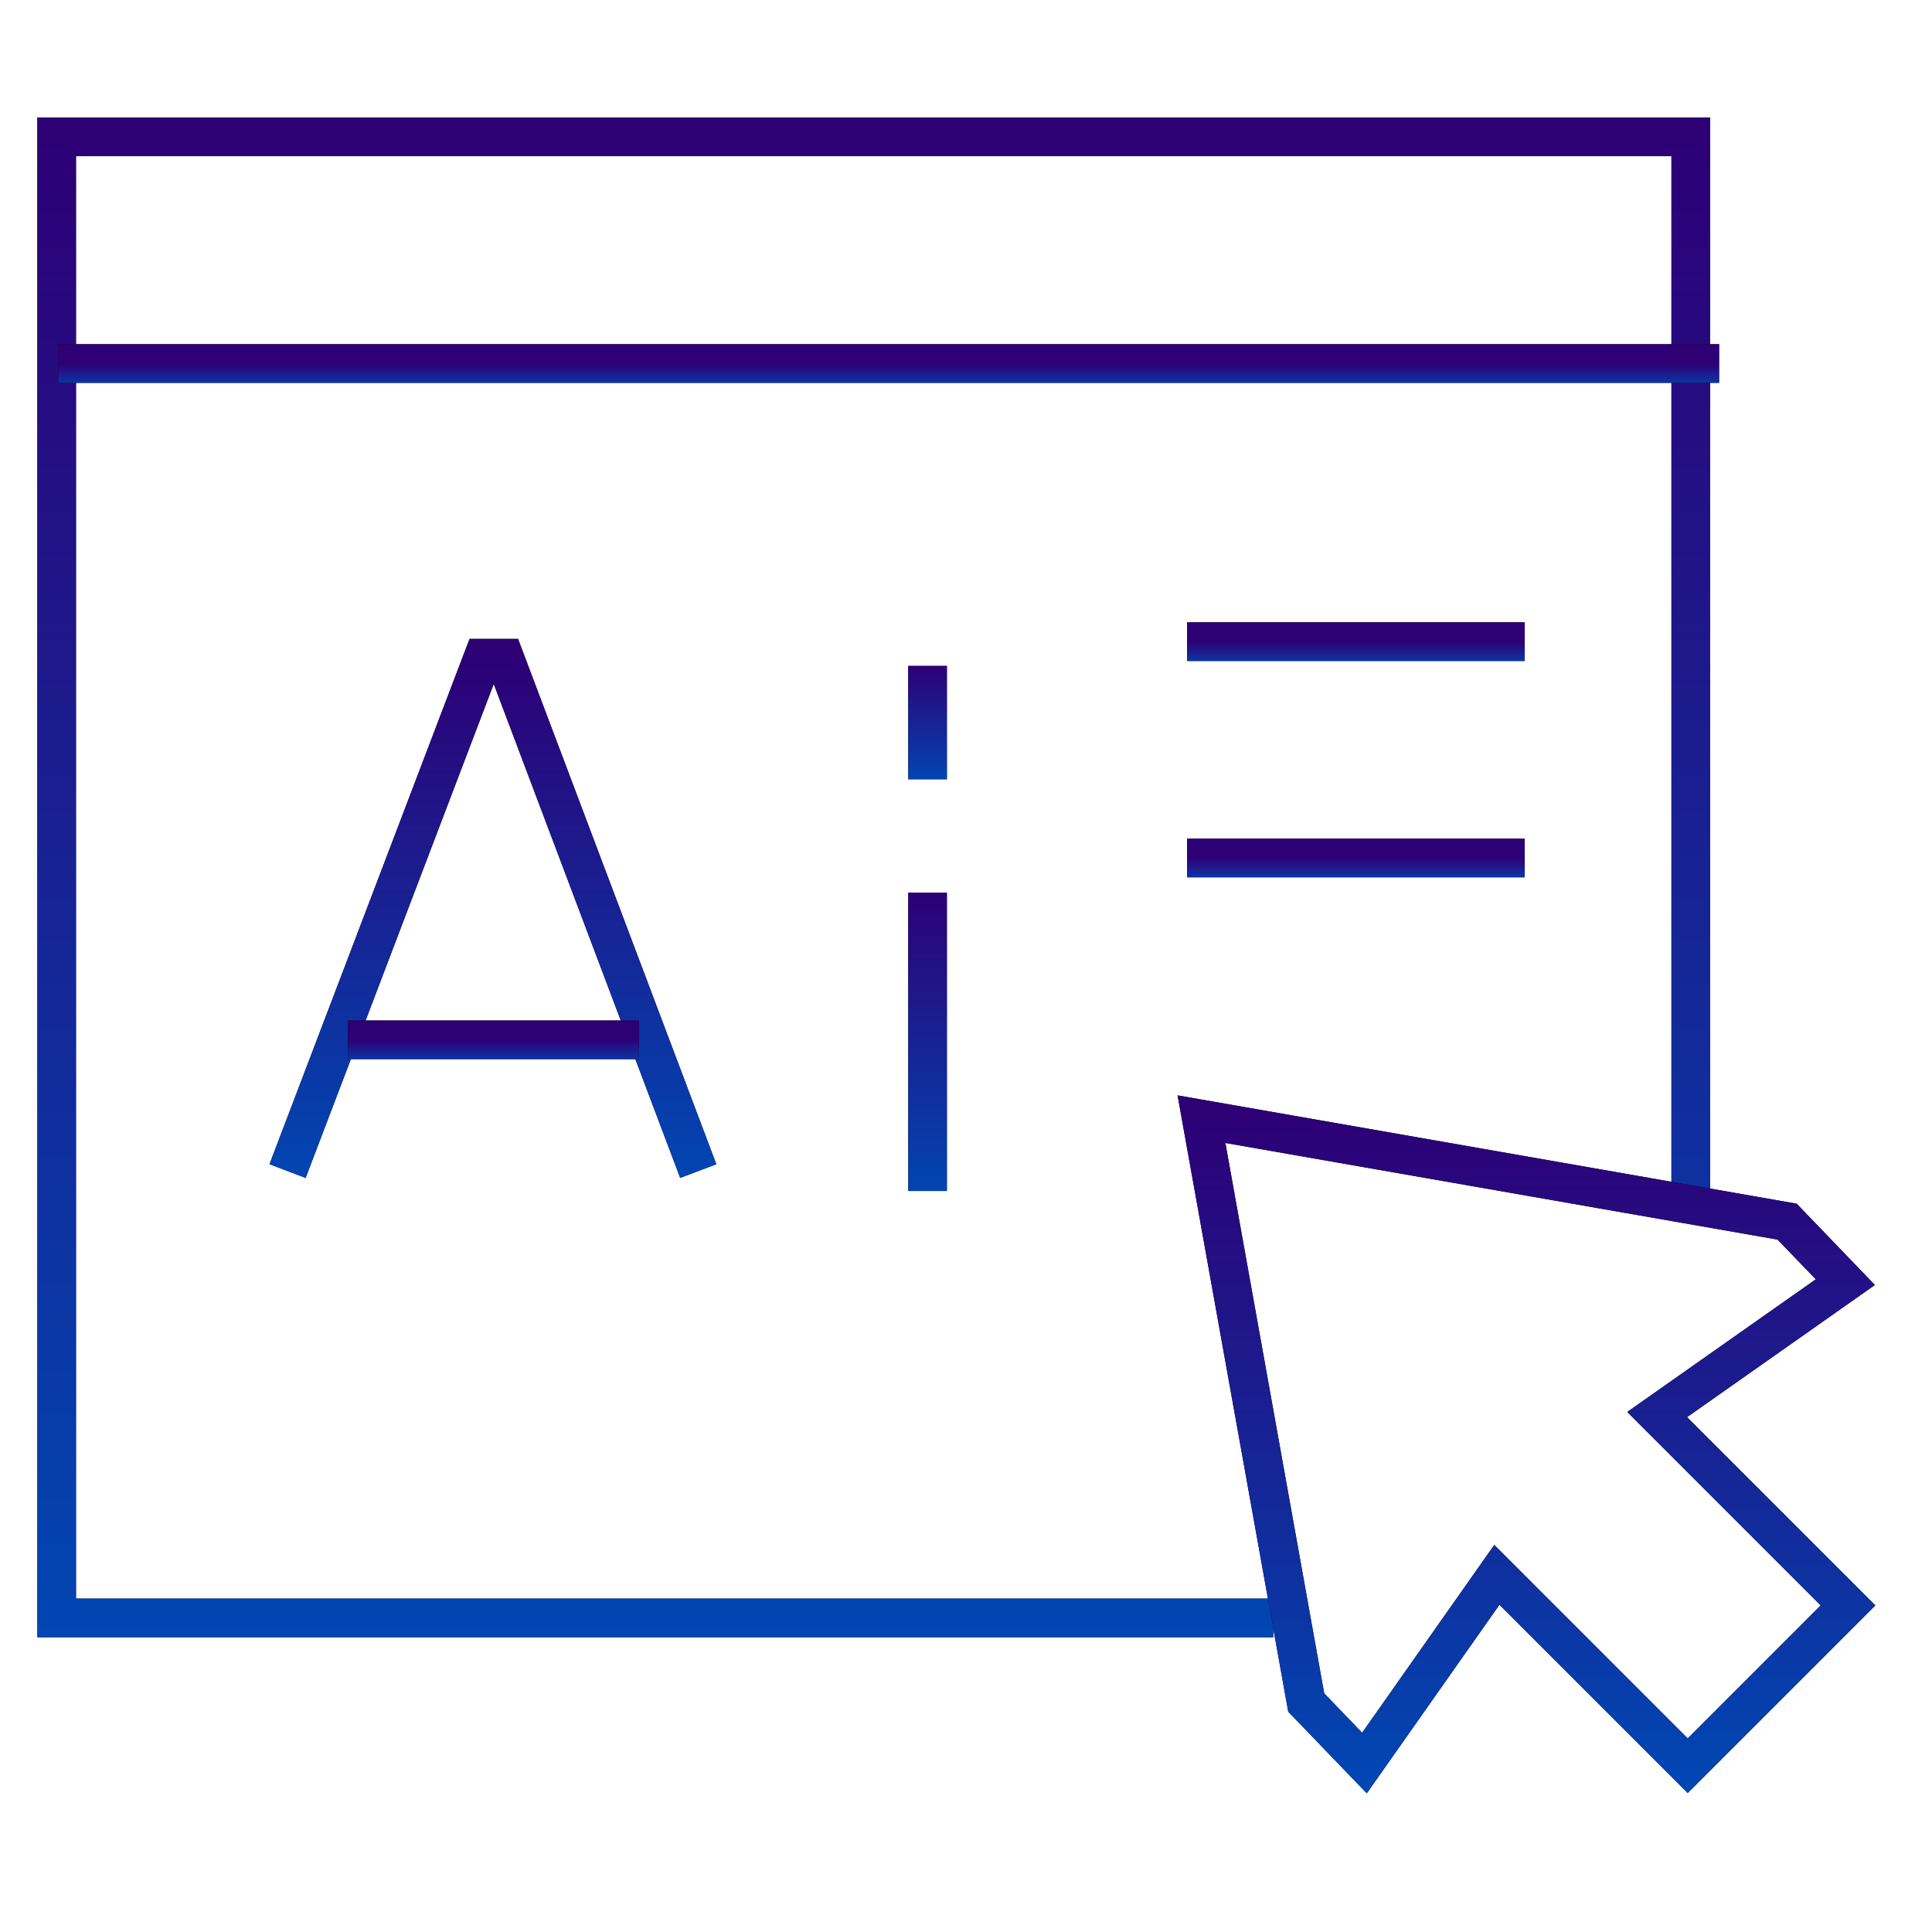
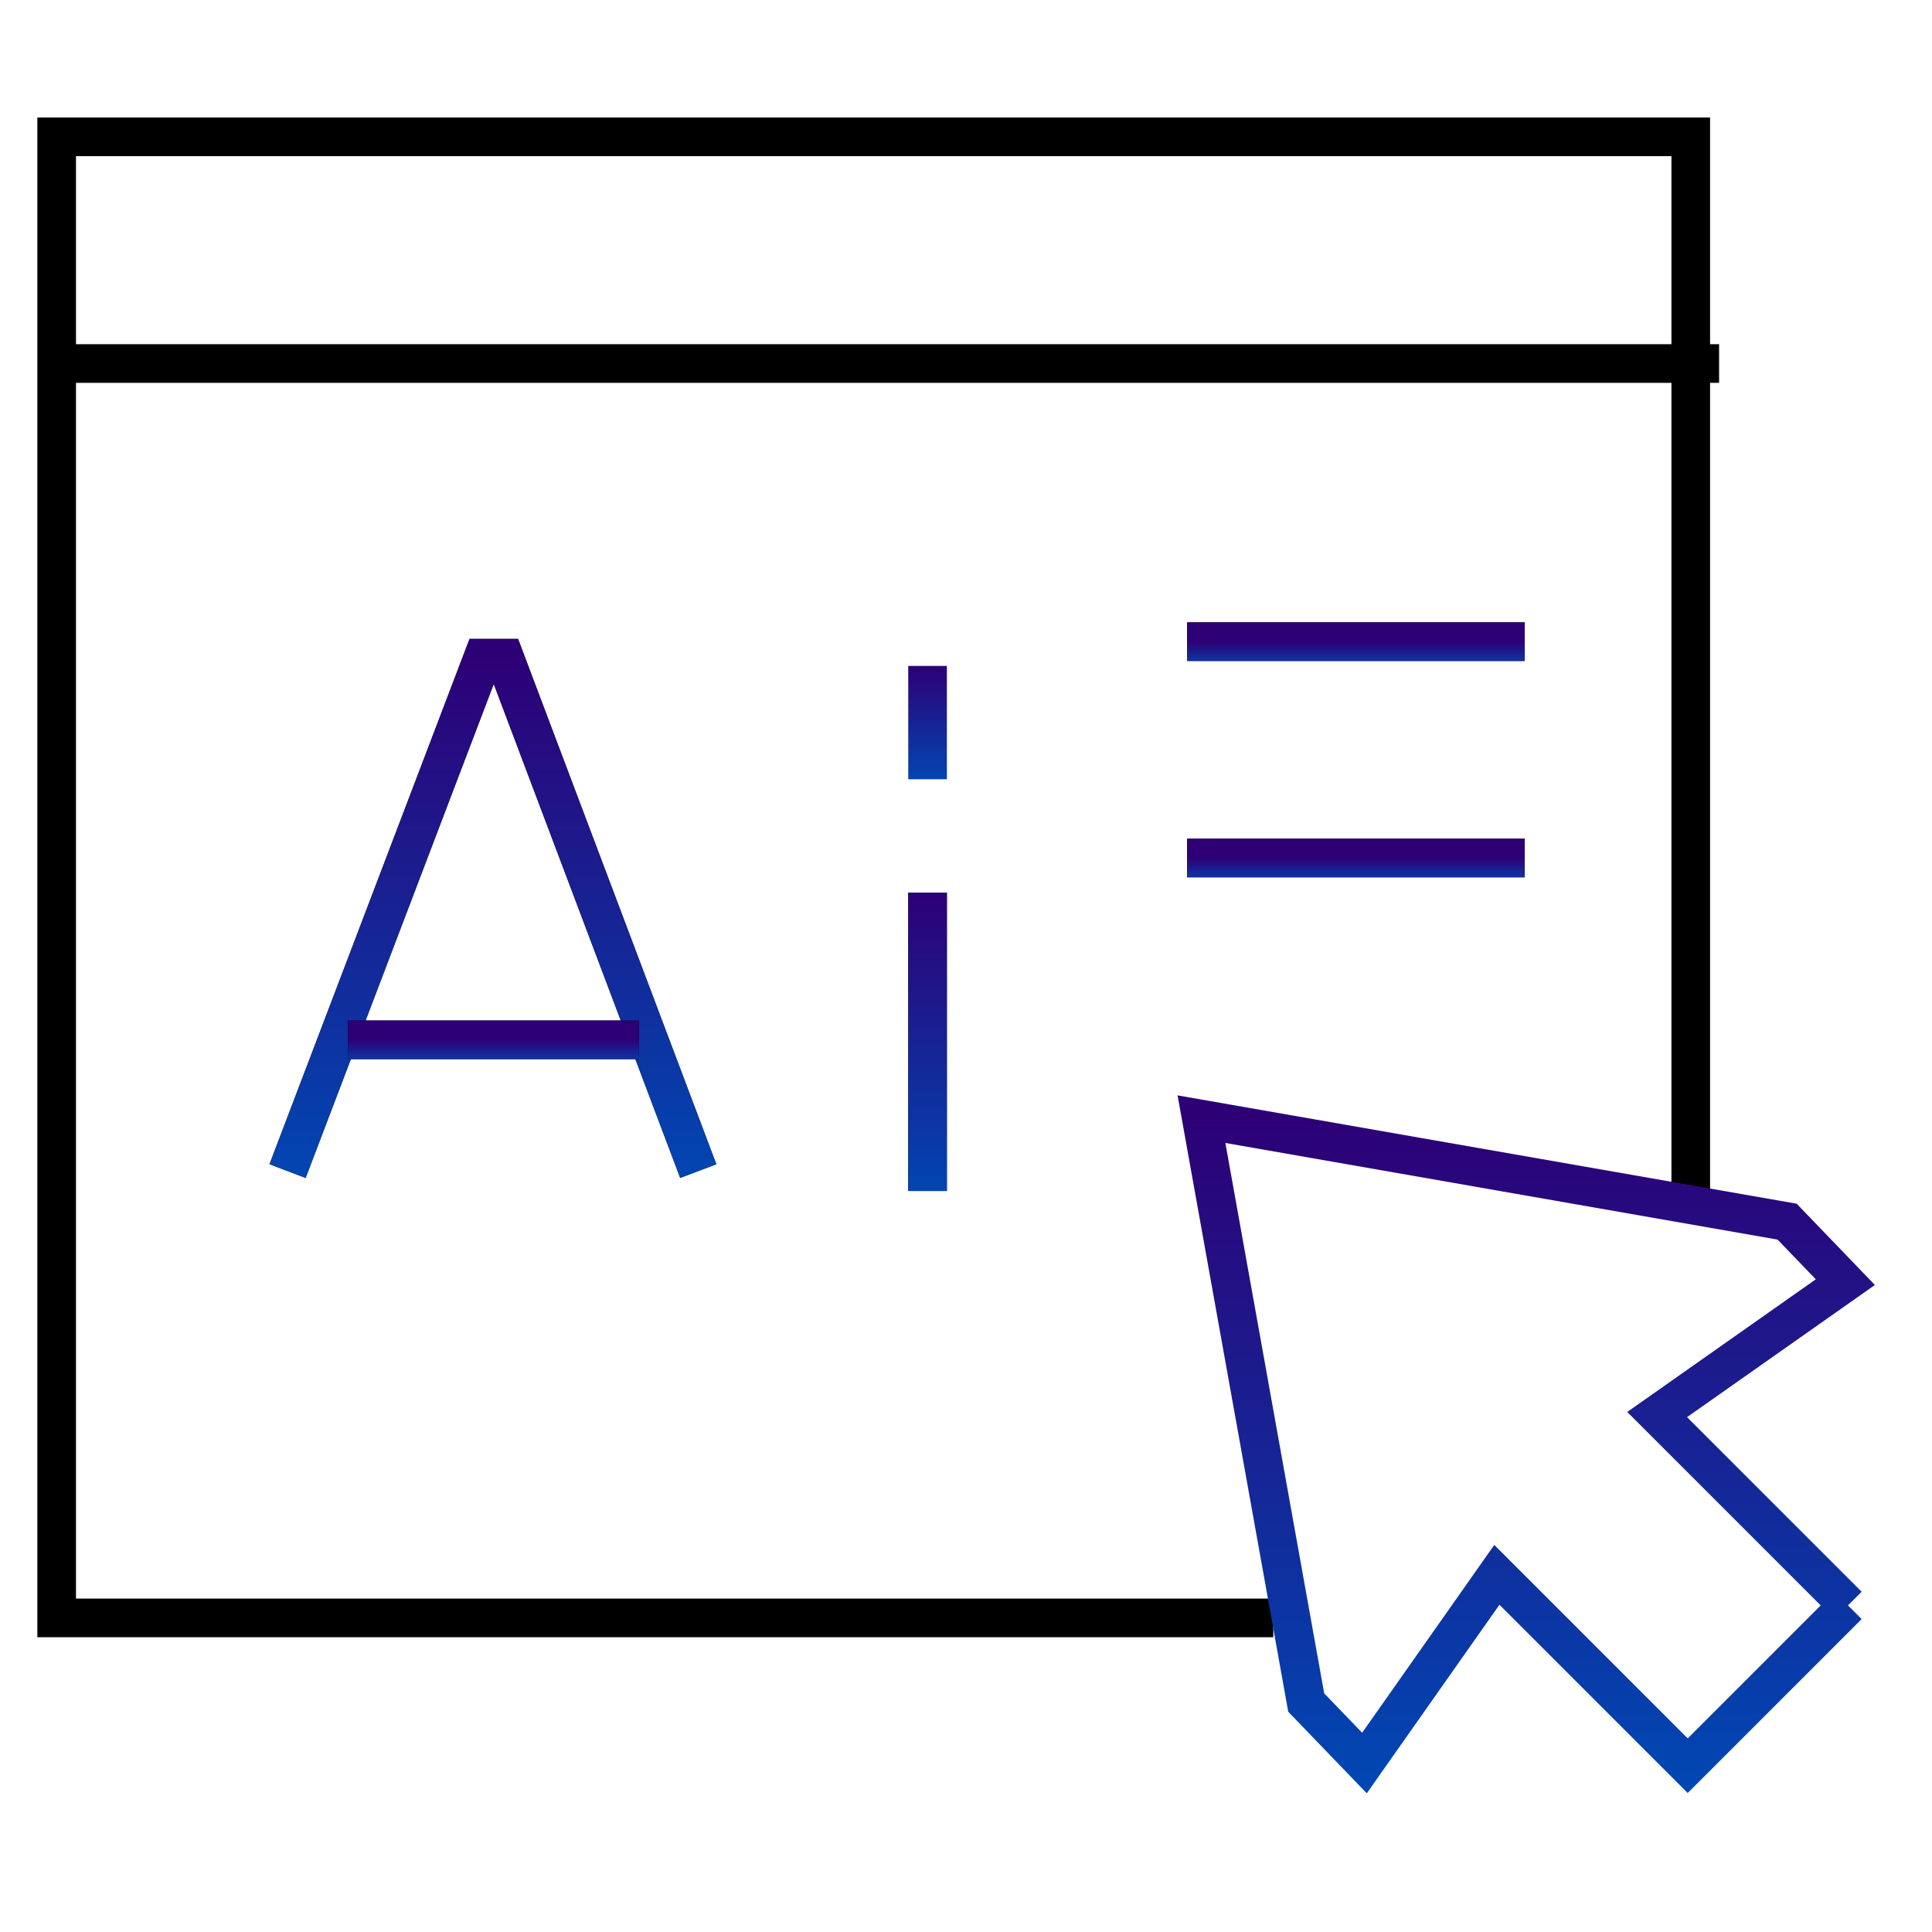
<svg xmlns="http://www.w3.org/2000/svg" width="75" height="75" viewBox="0 0 75 75" fill="none">
  <path d="M11.163 45.461L18.745 25.552L19.592 25.552L27.106 45.461" stroke="black" stroke-width="1.5" stroke-miterlimit="10" />
  <path d="M11.163 45.461L18.745 25.552L19.592 25.552L27.106 45.461" stroke="url(#paint0_linear_2_406)" stroke-width="1.5" stroke-miterlimit="10" />
  <path d="M13.509 40.366H24.803" stroke="black" stroke-width="1.5" stroke-miterlimit="10" />
  <path d="M13.509 40.366H24.803" stroke="url(#paint1_linear_2_406)" stroke-width="1.5" stroke-miterlimit="10" />
  <path d="M36.008 34.652V46.233" stroke="black" stroke-width="1.5" stroke-miterlimit="10" />
  <path d="M36.008 34.652V46.233" stroke="url(#paint2_linear_2_406)" stroke-width="1.5" stroke-miterlimit="10" />
-   <path d="M36.008 25.851V30.251" stroke="black" stroke-width="1.5" stroke-miterlimit="10" />
  <path d="M36.008 25.851V30.251" stroke="url(#paint3_linear_2_406)" stroke-width="1.5" stroke-miterlimit="10" />
  <path d="M49.428 62.807H2.2V5.312H65.635V47.26" stroke="black" stroke-width="1.5" stroke-miterlimit="10" />
-   <path d="M49.428 62.807H2.2V5.312H65.635V47.26" stroke="url(#paint4_linear_2_406)" stroke-width="1.5" stroke-miterlimit="10" />
  <path d="M2.273 14.112H66.735" stroke="black" stroke-width="1.5" stroke-miterlimit="10" />
-   <path d="M2.273 14.112H66.735" stroke="url(#paint5_linear_2_406)" stroke-width="1.5" stroke-miterlimit="10" />
-   <path d="M71.739 62.322L64.33 54.913L71.636 49.773L69.375 47.424L46.641 43.446L50.707 66.092L52.968 68.441L58.108 61.135L65.517 68.544L71.739 62.322Z" stroke="black" stroke-width="1.5" stroke-miterlimit="10" />
-   <path d="M71.739 62.322L64.33 54.913L71.636 49.773L69.375 47.424L46.641 43.446L50.707 66.092L52.968 68.441L58.108 61.135L65.517 68.544L71.739 62.322Z" stroke="url(#paint6_linear_2_406)" stroke-width="1.5" stroke-miterlimit="10" />
+   <path d="M71.739 62.322L64.33 54.913L71.636 49.773L69.375 47.424L46.641 43.446L50.707 66.092L52.968 68.441L58.108 61.135L65.517 68.544L71.739 62.322" stroke="url(#paint6_linear_2_406)" stroke-width="1.5" stroke-miterlimit="10" />
  <path d="M46.083 24.909H59.19" stroke="black" stroke-width="1.5" stroke-miterlimit="10" />
  <path d="M46.083 24.909H59.19" stroke="url(#paint7_linear_2_406)" stroke-width="1.5" stroke-miterlimit="10" />
  <path d="M46.083 33.307H59.19" stroke="black" stroke-width="1.5" stroke-miterlimit="10" />
  <path d="M46.083 33.307H59.19" stroke="url(#paint8_linear_2_406)" stroke-width="1.5" stroke-miterlimit="10" />
  <defs>
    <linearGradient id="paint0_linear_2_406" x1="19.134" y1="25.552" x2="19.134" y2="46.32" gradientUnits="userSpaceOnUse">
      <stop stop-color="#2D0076" />
      <stop offset="1" stop-color="#0048B4" />
    </linearGradient>
    <linearGradient id="paint1_linear_2_406" x1="19.156" y1="40.366" x2="19.156" y2="41.409" gradientUnits="userSpaceOnUse">
      <stop stop-color="#2D0076" />
      <stop offset="1" stop-color="#0048B4" />
    </linearGradient>
    <linearGradient id="paint2_linear_2_406" x1="36.508" y1="34.652" x2="36.508" y2="46.732" gradientUnits="userSpaceOnUse">
      <stop stop-color="#2D0076" />
      <stop offset="1" stop-color="#0048B4" />
    </linearGradient>
    <linearGradient id="paint3_linear_2_406" x1="36.508" y1="25.851" x2="36.508" y2="30.441" gradientUnits="userSpaceOnUse">
      <stop stop-color="#2D0076" />
      <stop offset="1" stop-color="#0048B4" />
    </linearGradient>
    <linearGradient id="paint4_linear_2_406" x1="33.917" y1="5.312" x2="33.917" y2="65.286" gradientUnits="userSpaceOnUse">
      <stop stop-color="#2D0076" />
      <stop offset="1" stop-color="#0048B4" />
    </linearGradient>
    <linearGradient id="paint5_linear_2_406" x1="34.504" y1="14.112" x2="34.504" y2="15.155" gradientUnits="userSpaceOnUse">
      <stop stop-color="#2D0076" />
      <stop offset="1" stop-color="#0048B4" />
    </linearGradient>
    <linearGradient id="paint6_linear_2_406" x1="59.19" y1="43.446" x2="59.19" y2="69.627" gradientUnits="userSpaceOnUse">
      <stop stop-color="#2D0076" />
      <stop offset="1" stop-color="#0048B4" />
    </linearGradient>
    <linearGradient id="paint7_linear_2_406" x1="52.636" y1="24.909" x2="52.636" y2="25.952" gradientUnits="userSpaceOnUse">
      <stop stop-color="#2D0076" />
      <stop offset="1" stop-color="#0048B4" />
    </linearGradient>
    <linearGradient id="paint8_linear_2_406" x1="52.636" y1="33.307" x2="52.636" y2="34.35" gradientUnits="userSpaceOnUse">
      <stop stop-color="#2D0076" />
      <stop offset="1" stop-color="#0048B4" />
    </linearGradient>
  </defs>
</svg>